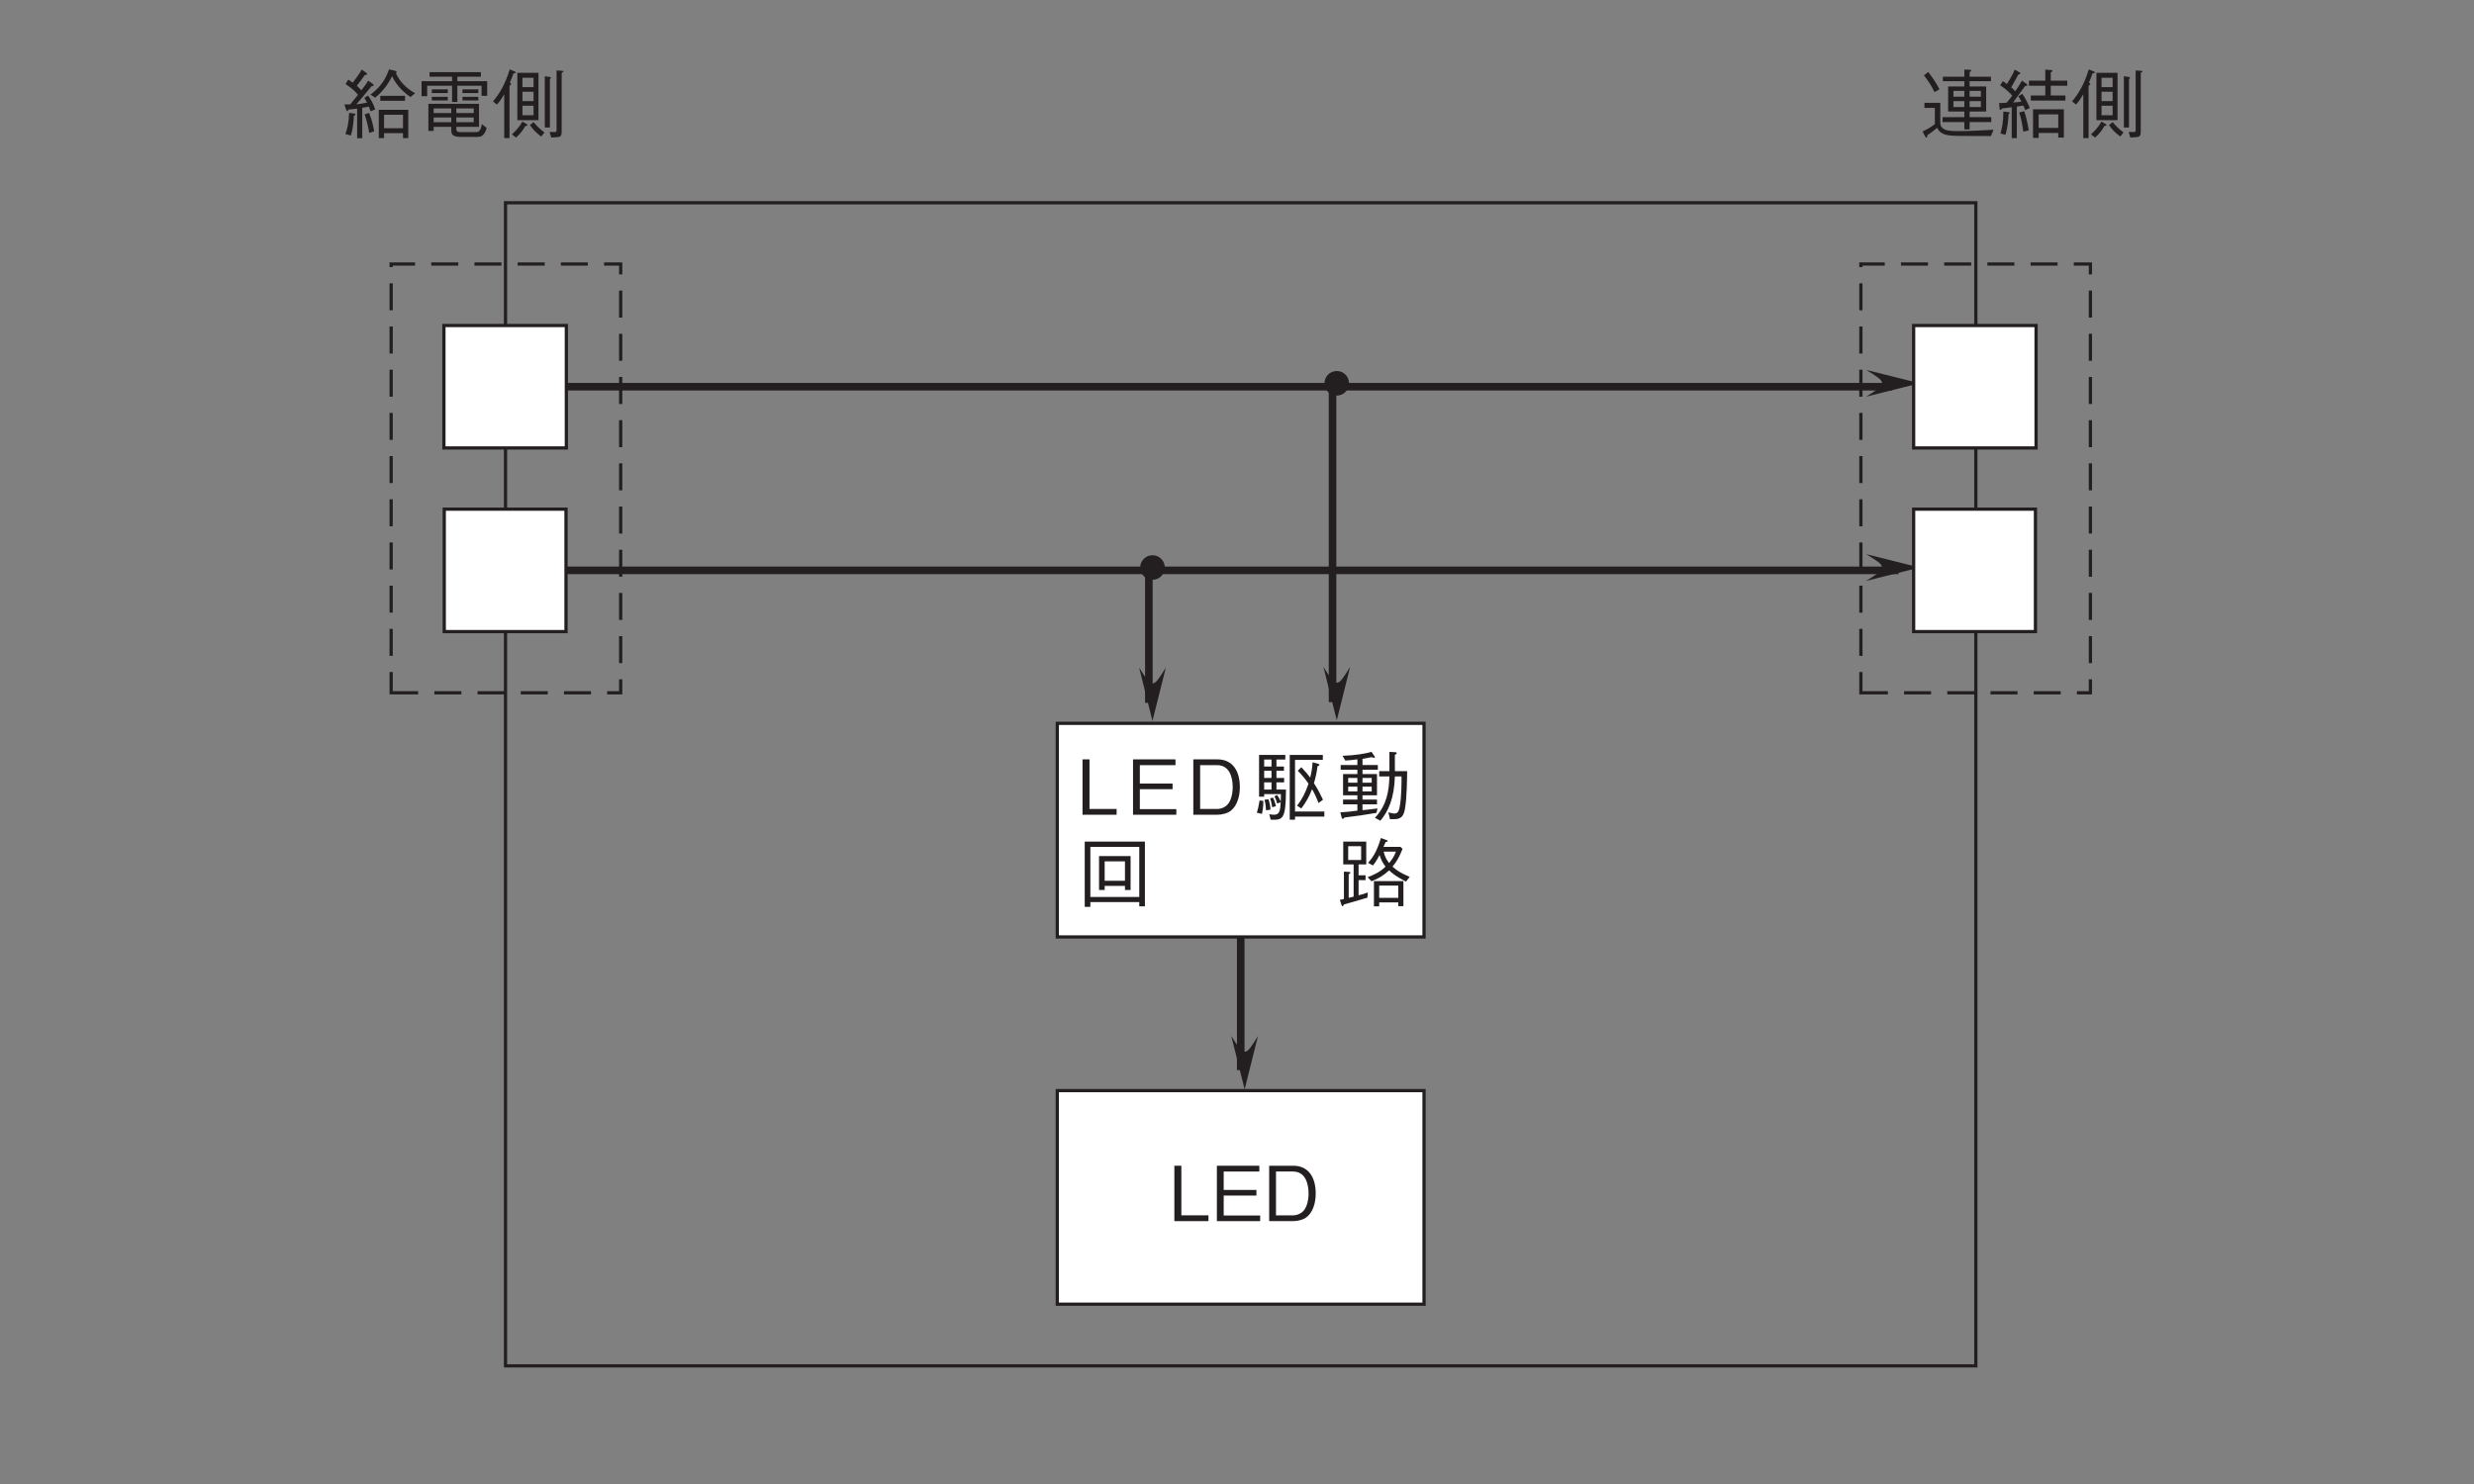
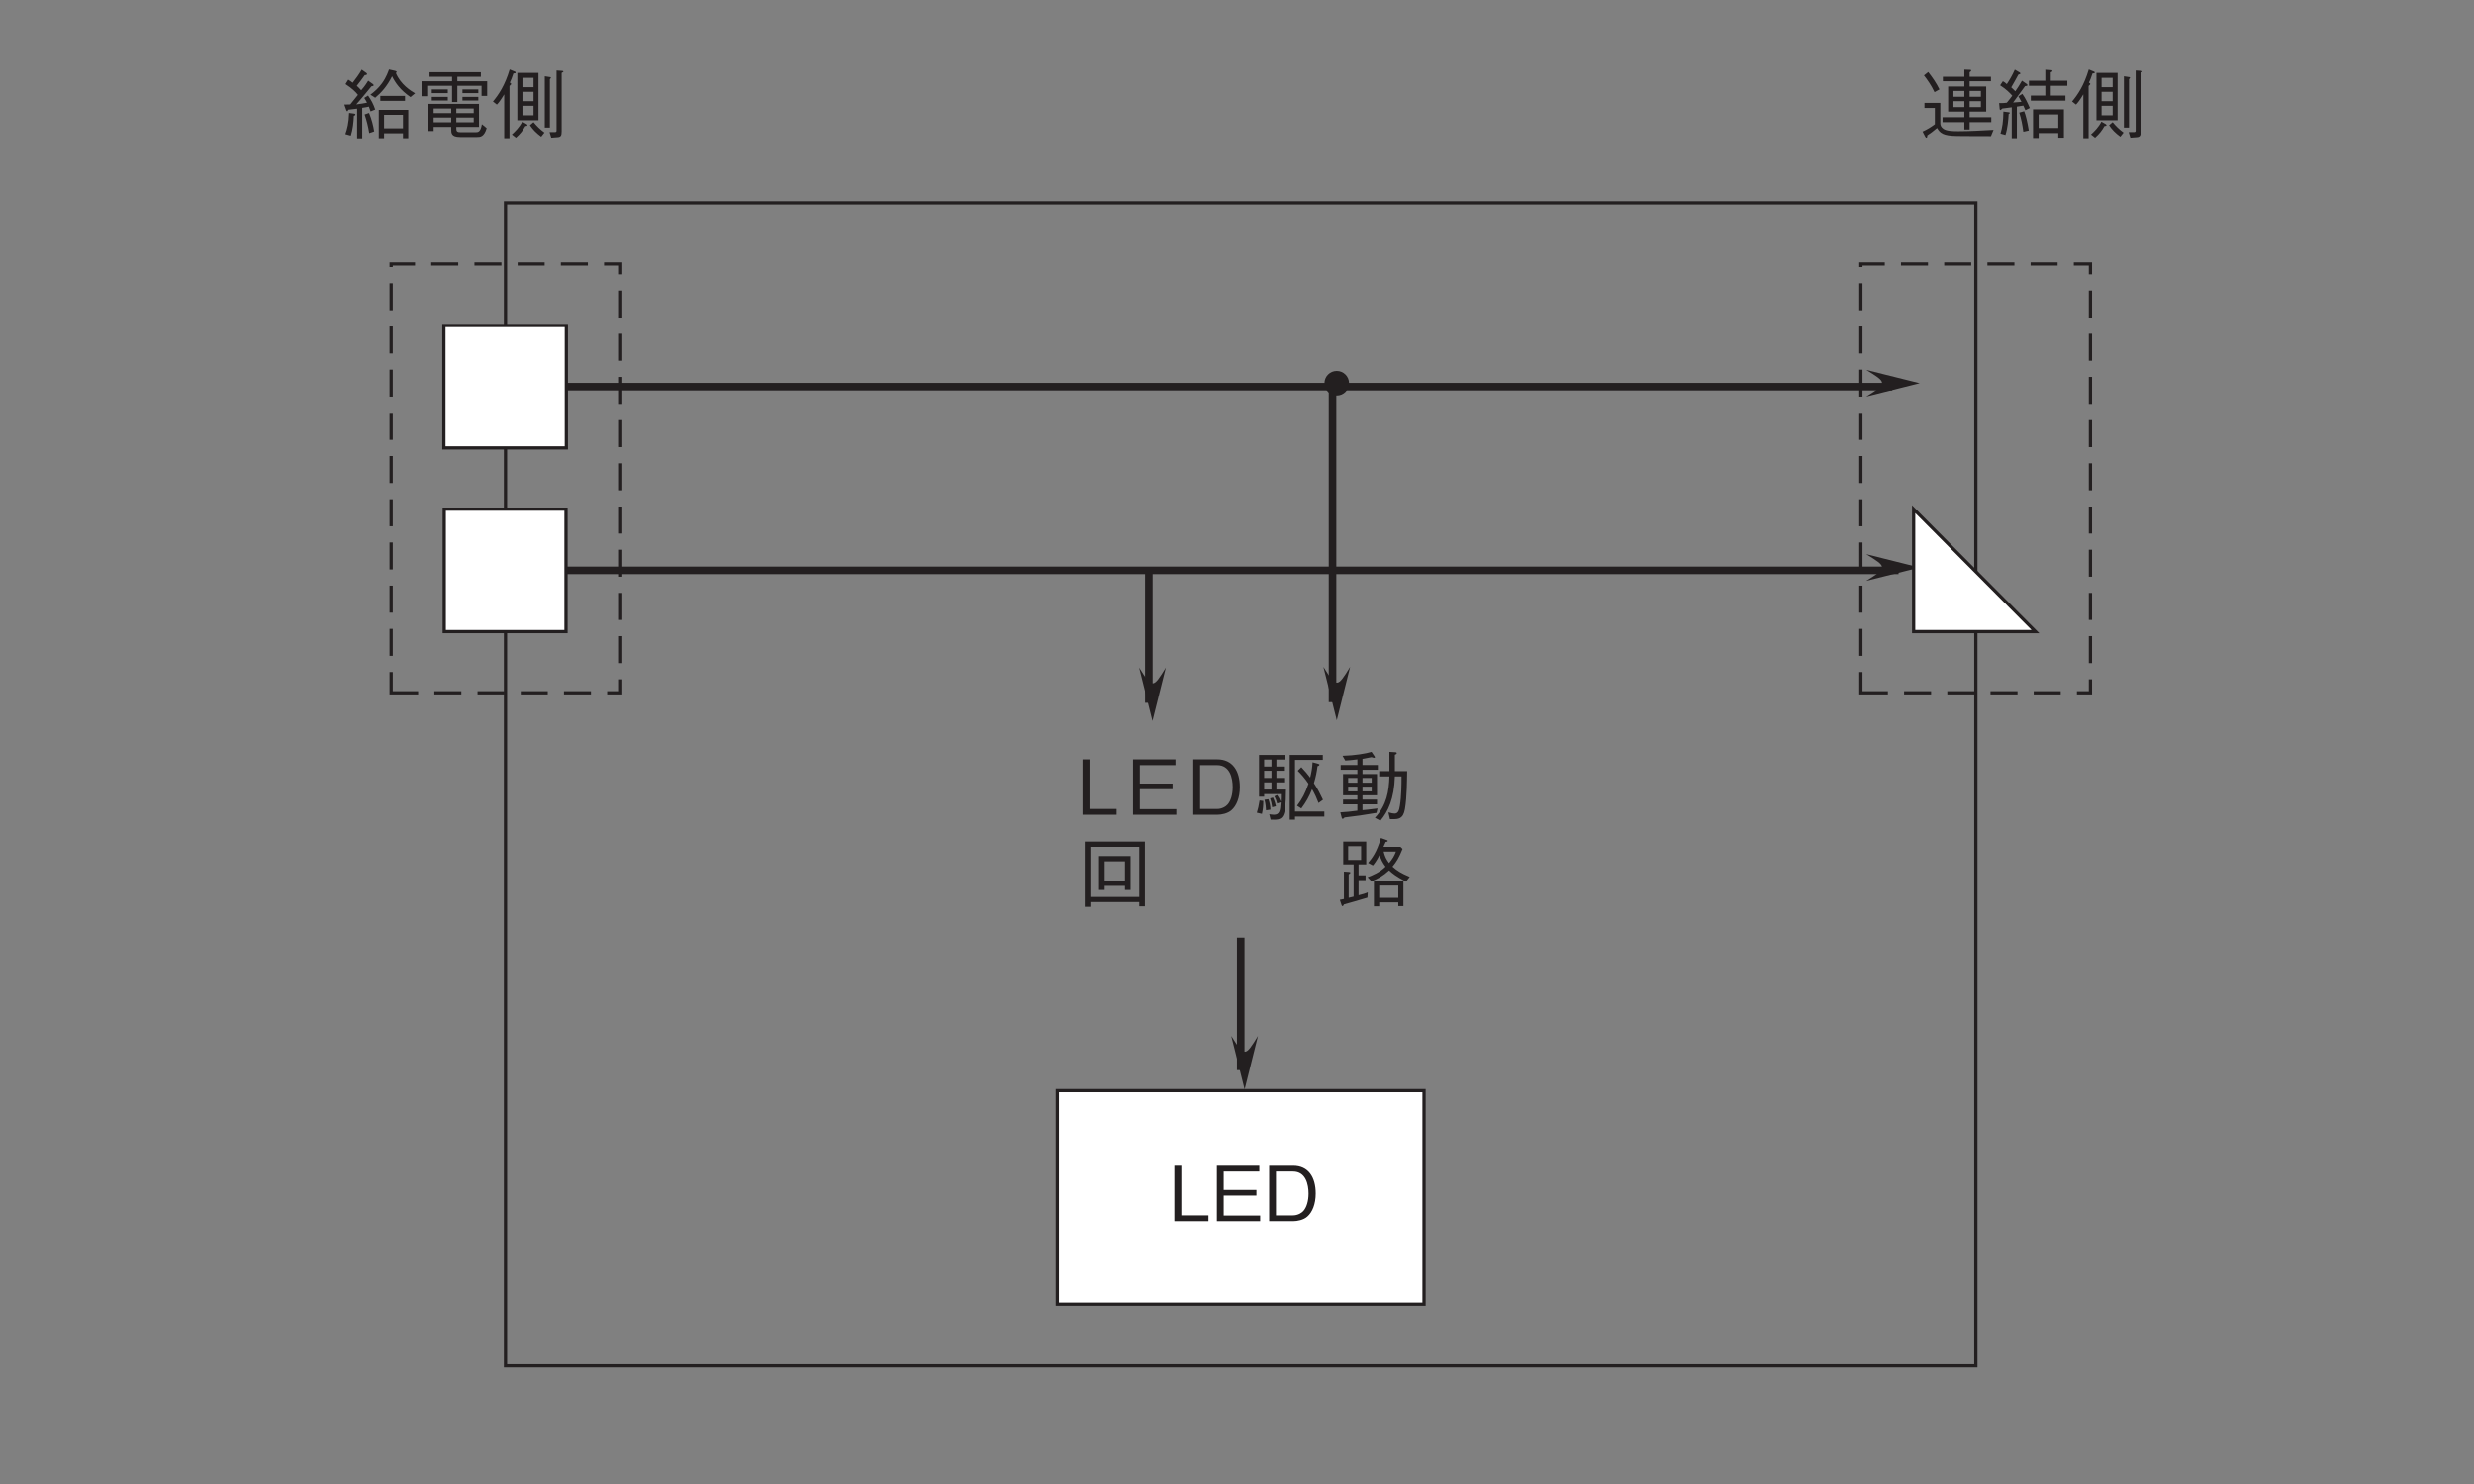
<svg xmlns="http://www.w3.org/2000/svg" xmlns:xlink="http://www.w3.org/1999/xlink" width="226.77pt" height="136.06pt" viewBox="0 0 226.77 136.06" version="1.2">
  <rect x="0" y="0" width="226.77" height="136.06" fill="#808080" stroke="none" />
  <defs>
    <g>
      <symbol overflow="visible" id="glyph0-0">
        <path style="stroke:none;" d="M 0.703 0.828 L 6.266 0.828 L 6.266 -6.125 L 0.703 -6.125 Z M 3.484 -2.922 L 1.266 -5.766 L 5.688 -5.766 Z M 3.703 -2.641 L 5.906 -5.484 L 5.906 0.203 Z M 1.266 0.484 L 3.484 -2.359 L 5.688 0.484 Z M 1.047 -5.484 L 3.25 -2.641 L 1.047 0.203 Z M 1.047 -5.484 " />
      </symbol>
      <symbol overflow="visible" id="glyph0-1">
        <path style="stroke:none;" d="M 6.562 -0.984 L 6.562 -1.438 L 4.578 -1.438 L 4.578 -1.953 L 6.094 -1.953 L 6.094 -4.25 L 4.578 -4.25 L 4.578 -4.734 L 6.531 -4.734 L 6.531 -5.141 L 4.578 -5.141 L 4.578 -5.562 C 4.641 -5.609 4.719 -5.641 4.719 -5.719 C 4.719 -5.781 4.641 -5.781 4.609 -5.781 L 4.094 -5.797 L 4.094 -5.141 L 2.125 -5.141 L 2.125 -4.734 L 4.094 -4.734 L 4.094 -4.25 L 2.609 -4.25 L 2.609 -1.953 L 4.094 -1.953 L 4.094 -1.438 L 2.094 -1.438 L 2.094 -0.984 L 4.094 -0.984 L 4.094 -0.312 L 4.578 -0.312 L 4.578 -0.984 Z M 5.609 -3.312 L 4.578 -3.312 L 4.578 -3.844 L 5.609 -3.844 Z M 5.609 -2.359 L 4.578 -2.359 L 4.578 -2.906 L 5.609 -2.906 Z M 4.094 -3.312 L 3.094 -3.312 L 3.094 -3.844 L 4.094 -3.844 Z M 4.094 -2.359 L 3.094 -2.359 L 3.094 -2.906 L 4.094 -2.906 Z M 1.812 -3.984 C 1.531 -4.562 1.172 -5.078 0.781 -5.578 L 0.391 -5.266 C 0.688 -4.891 1.062 -4.359 1.359 -3.734 Z M 6.766 -0.281 C 5.703 -0.219 4.547 -0.156 3.531 -0.156 C 3.016 -0.156 2.469 -0.172 2.172 -0.375 C 1.953 -0.531 1.891 -0.703 1.891 -0.875 L 1.891 -2.75 L 0.438 -2.75 L 0.438 -2.281 L 1.391 -2.281 L 1.391 -0.797 C 1.016 -0.516 0.703 -0.328 0.266 -0.125 L 0.5 0.328 C 0.516 0.359 0.562 0.438 0.609 0.438 C 0.688 0.438 0.688 0.359 0.703 0.219 C 0.984 0.031 1.234 -0.141 1.594 -0.453 C 1.859 0 2.125 0.266 3.406 0.281 C 3.734 0.281 4.016 0.297 6.531 0.297 Z M 6.766 -0.281 " />
      </symbol>
      <symbol overflow="visible" id="glyph0-2">
        <path style="stroke:none;" d="M 6.266 0.438 L 6.266 -2.156 L 3.438 -2.156 L 3.438 0.469 L 3.953 0.469 L 3.953 0.016 L 5.75 0.016 L 5.75 0.438 Z M 5.75 -0.453 L 3.953 -0.453 L 3.953 -1.688 L 5.75 -1.688 Z M 3.141 -2.281 C 2.938 -2.75 2.75 -3.156 2.453 -3.578 L 2.094 -3.344 C 2.203 -3.156 2.281 -3.031 2.375 -2.844 C 2.047 -2.812 1.906 -2.797 1.609 -2.781 C 1.766 -3 2.531 -4.047 2.703 -4.281 C 2.859 -4.297 2.922 -4.312 2.922 -4.375 C 2.922 -4.422 2.891 -4.453 2.875 -4.469 L 2.422 -4.781 C 2.188 -4.359 2.031 -4.141 1.812 -3.812 C 1.766 -3.875 1.484 -4.125 1.438 -4.172 C 1.75 -4.719 1.766 -4.734 2.094 -5.344 C 2.281 -5.391 2.281 -5.438 2.281 -5.453 C 2.281 -5.484 2.234 -5.516 2.219 -5.531 L 1.766 -5.797 C 1.562 -5.328 1.266 -4.812 1.031 -4.469 C 0.891 -4.594 0.812 -4.656 0.672 -4.734 L 0.422 -4.359 C 1.016 -3.969 1.297 -3.672 1.531 -3.406 C 1.375 -3.188 1.125 -2.875 1.031 -2.766 C 0.891 -2.75 0.719 -2.719 0.328 -2.734 L 0.375 -2.219 C 0.375 -2.141 0.406 -2.094 0.438 -2.094 C 0.484 -2.094 0.594 -2.219 0.625 -2.234 C 0.828 -2.266 0.953 -2.281 1.484 -2.344 L 1.484 0.484 L 1.953 0.484 L 1.953 -2.406 C 2.234 -2.453 2.297 -2.453 2.547 -2.5 C 2.609 -2.359 2.656 -2.266 2.734 -2.078 Z M 1.312 -1.828 C 1.312 -1.844 1.281 -1.891 1.203 -1.891 L 0.719 -1.953 C 0.703 -1.016 0.625 -0.516 0.453 0.062 L 0.906 0.188 C 1.109 -0.438 1.172 -1.203 1.203 -1.734 C 1.234 -1.75 1.312 -1.781 1.312 -1.828 Z M 6.578 -4.312 L 6.578 -4.781 L 5.062 -4.781 L 5.062 -5.547 C 5.141 -5.578 5.219 -5.625 5.219 -5.672 C 5.219 -5.703 5.188 -5.75 5.109 -5.75 L 4.562 -5.797 L 4.562 -4.781 L 3.062 -4.781 L 3.062 -4.312 L 4.562 -4.312 L 4.562 -3.422 L 3.234 -3.422 L 3.234 -2.953 L 6.406 -2.953 L 6.406 -3.422 L 5.062 -3.422 L 5.062 -4.312 Z M 3.047 -0.219 C 2.906 -1.062 2.781 -1.578 2.625 -1.984 L 2.172 -1.859 C 2.359 -1.297 2.469 -0.703 2.547 -0.109 Z M 3.047 -0.219 " />
      </symbol>
      <symbol overflow="visible" id="glyph0-3">
        <path style="stroke:none;" d="M 4.234 -1.156 L 4.234 -5.5 L 2.297 -5.5 L 2.297 -1.156 Z M 3.781 -2.906 L 2.766 -2.906 L 2.766 -3.766 L 3.781 -3.766 Z M 3.781 -4.188 L 2.766 -4.188 L 2.766 -5.047 L 3.781 -5.047 Z M 3.781 -1.609 L 2.766 -1.609 L 2.766 -2.484 L 3.781 -2.484 Z M 2.141 -5.531 C 2.141 -5.594 2.078 -5.625 2.016 -5.641 L 1.594 -5.812 C 1.156 -4.344 0.594 -3.516 0.062 -2.875 L 0.422 -2.594 C 0.562 -2.734 0.766 -2.984 1.094 -3.531 L 1.094 0.484 L 1.578 0.484 L 1.578 -4.297 C 1.641 -4.359 1.734 -4.438 1.734 -4.484 C 1.734 -4.516 1.703 -4.547 1.609 -4.609 C 1.703 -4.797 1.812 -5.062 1.938 -5.453 C 2.062 -5.453 2.141 -5.453 2.141 -5.531 Z M 6.516 -5.625 C 6.516 -5.672 6.422 -5.688 6.359 -5.688 L 5.891 -5.719 L 5.891 -0.297 C 5.891 -0.141 5.891 -0.094 5.781 -0.078 C 5.734 -0.078 5.438 -0.078 5.25 -0.078 L 5.406 0.438 C 5.844 0.406 5.906 0.406 6 0.391 C 6.297 0.375 6.359 0.219 6.359 -0.141 L 6.359 -5.5 C 6.5 -5.578 6.516 -5.578 6.516 -5.625 Z M 5.375 -5.062 C 5.375 -5.109 5.281 -5.125 5.219 -5.125 L 4.812 -5.188 L 4.812 -0.484 L 5.281 -0.484 L 5.281 -4.922 C 5.297 -4.938 5.375 -5.016 5.375 -5.062 Z M 4.781 -0.031 C 4.359 -0.344 4.078 -0.625 3.781 -0.984 L 3.453 -0.703 C 3.719 -0.312 4.016 0 4.484 0.344 Z M 3.219 -0.703 C 3.219 -0.766 3.141 -0.812 3.109 -0.828 L 2.75 -1.031 C 2.5 -0.531 2.094 -0.125 1.797 0.141 L 2.172 0.438 C 2.578 0.078 2.812 -0.234 3.031 -0.625 C 3.156 -0.641 3.219 -0.641 3.219 -0.703 Z M 3.219 -0.703 " />
      </symbol>
      <symbol overflow="visible" id="glyph0-4">
        <path style="stroke:none;" d="M 6.203 0.484 L 6.203 -2.109 L 3.5 -2.109 L 3.5 0.484 L 3.984 0.484 L 3.984 0.031 L 5.719 0.031 L 5.719 0.484 Z M 5.719 -0.422 L 3.984 -0.422 L 3.984 -1.656 L 5.719 -1.656 Z M 3.172 -2.141 C 3 -2.656 2.812 -3 2.516 -3.422 L 2.172 -3.203 C 2.328 -2.953 2.391 -2.844 2.422 -2.766 C 2.109 -2.703 1.812 -2.656 1.438 -2.609 C 2.062 -3.312 2.609 -4 2.828 -4.266 C 2.922 -4.281 3.031 -4.297 3.031 -4.359 C 3.031 -4.406 3 -4.453 2.969 -4.469 L 2.531 -4.781 C 2.234 -4.297 2.031 -4.062 1.891 -3.906 C 1.609 -4.203 1.578 -4.234 1.484 -4.312 C 1.75 -4.641 1.953 -4.922 2.219 -5.297 C 2.312 -5.297 2.422 -5.297 2.422 -5.406 C 2.422 -5.438 2.391 -5.469 2.375 -5.484 L 1.938 -5.797 C 1.703 -5.375 1.406 -4.984 1.109 -4.594 C 0.938 -4.734 0.844 -4.797 0.703 -4.875 L 0.453 -4.469 C 1.047 -4.078 1.359 -3.781 1.594 -3.484 C 1.453 -3.312 1.359 -3.188 0.891 -2.609 C 0.656 -2.594 0.516 -2.594 0.344 -2.594 L 0.516 -2.109 C 0.531 -2.078 0.562 -1.984 0.609 -1.984 C 0.641 -1.984 0.656 -2 0.719 -2.125 C 0.906 -2.156 1.266 -2.188 1.516 -2.219 L 1.516 0.5 L 1.984 0.5 L 1.984 -2.297 C 2.234 -2.328 2.375 -2.359 2.594 -2.406 C 2.641 -2.281 2.672 -2.188 2.75 -1.969 Z M 1.359 -1.688 C 1.359 -1.75 1.266 -1.766 1.234 -1.766 L 0.781 -1.828 C 0.75 -0.906 0.609 -0.359 0.438 0.109 L 0.938 0.25 C 1.125 -0.328 1.188 -0.953 1.219 -1.562 C 1.266 -1.578 1.359 -1.609 1.359 -1.688 Z M 6.828 -3.625 C 6.453 -3.844 5.5 -4.422 5.062 -5.5 C 5.109 -5.516 5.141 -5.531 5.141 -5.578 C 5.141 -5.641 5.078 -5.656 5 -5.688 L 4.438 -5.812 C 4.359 -5.609 4.203 -5.109 3.797 -4.547 C 3.5 -4.141 3.141 -3.797 2.734 -3.5 L 3.172 -3.219 C 3.734 -3.688 4.25 -4.25 4.719 -5.188 C 5.016 -4.594 5.453 -3.938 6.406 -3.281 Z M 5.906 -2.938 L 5.906 -3.391 L 3.641 -3.391 L 3.641 -2.938 Z M 3.078 -0.141 C 2.984 -0.703 2.859 -1.219 2.609 -1.828 L 2.203 -1.688 C 2.391 -1.125 2.516 -0.641 2.625 0.016 Z M 3.078 -0.141 " />
      </symbol>
      <symbol overflow="visible" id="glyph0-5">
        <path style="stroke:none;" d="M 5.734 -0.547 L 5.734 -2.656 L 1.094 -2.656 L 1.094 -0.172 L 1.578 -0.172 L 1.578 -0.547 L 3.188 -0.547 L 3.188 -0.375 C 3.188 0.016 3.188 0.375 4 0.375 L 5.562 0.375 C 5.828 0.375 6.203 0.375 6.438 -0.438 L 6 -0.797 C 5.875 -0.062 5.641 -0.062 5.406 -0.062 L 4.078 -0.062 C 3.734 -0.062 3.656 -0.141 3.656 -0.391 L 3.656 -0.547 Z M 1.578 -1.812 L 1.578 -2.234 L 3.188 -2.234 L 3.188 -1.812 Z M 5.25 -1.812 L 3.656 -1.812 L 3.656 -2.234 L 5.25 -2.234 Z M 1.578 -0.969 L 1.578 -1.406 L 3.188 -1.406 L 3.188 -0.969 Z M 3.656 -0.969 L 3.656 -1.406 L 5.25 -1.406 L 5.25 -0.969 Z M 3.266 -2.828 L 3.75 -2.828 L 3.75 -4.312 L 5.969 -4.312 L 5.969 -3.391 L 6.484 -3.391 L 6.484 -4.734 L 3.75 -4.734 L 3.75 -5.141 L 5.906 -5.141 L 5.906 -5.562 L 1.203 -5.562 L 1.203 -5.141 L 3.266 -5.141 L 3.266 -4.734 L 0.469 -4.734 L 0.469 -3.359 L 0.984 -3.359 L 0.984 -4.312 L 3.266 -4.312 Z M 2.875 -3.641 L 2.875 -3.984 L 1.406 -3.984 L 1.406 -3.641 Z M 2.875 -2.969 L 2.875 -3.297 L 1.406 -3.297 L 1.406 -2.969 Z M 5.672 -3.641 L 5.672 -3.984 L 4.219 -3.984 L 4.219 -3.641 Z M 5.672 -2.969 L 5.672 -3.297 L 4.219 -3.297 L 4.219 -2.969 Z M 5.672 -2.969 " />
      </symbol>
      <symbol overflow="visible" id="glyph0-6">
        <path style="stroke:none;" d="M 3.641 0 L 3.641 -0.531 L 1.156 -0.531 L 1.156 -5.078 L 0.516 -5.078 L 0.516 0 Z M 3.641 0 " />
      </symbol>
      <symbol overflow="visible" id="glyph0-7">
        <path style="stroke:none;" d="M 4.516 0 L 4.516 -0.516 L 1.172 -0.516 L 1.172 -2.344 L 4.172 -2.344 L 4.172 -2.859 L 1.172 -2.859 L 1.172 -4.547 L 4.438 -4.547 L 4.438 -5.078 L 0.547 -5.078 L 0.547 0 Z M 4.516 0 " />
      </symbol>
      <symbol overflow="visible" id="glyph0-8">
        <path style="stroke:none;" d="M 4.844 -2.531 C 4.844 -4.031 4.172 -5.078 2.781 -5.078 L 0.578 -5.078 L 0.578 0 L 2.781 0 C 3.156 0 3.734 -0.109 4.078 -0.422 C 4.531 -0.812 4.844 -1.562 4.844 -2.531 Z M 4.188 -2.531 C 4.188 -1.828 4 -1.25 3.719 -0.938 C 3.547 -0.734 3.172 -0.531 2.766 -0.531 L 1.203 -0.531 L 1.203 -4.547 L 2.766 -4.547 C 3.938 -4.547 4.188 -3.359 4.188 -2.531 Z M 4.188 -2.531 " />
      </symbol>
      <symbol overflow="visible" id="glyph0-9">
        <path style="stroke:none;" d="M 3.062 -2.312 L 2.188 -2.312 L 2.188 -2.969 L 2.891 -2.969 L 2.891 -3.375 L 2.188 -3.375 L 2.188 -4.031 L 2.875 -4.031 L 2.875 -4.422 L 2.188 -4.422 L 2.188 -5.062 L 3 -5.062 L 3 -5.484 L 0.594 -5.484 L 0.594 -1.656 L 1.062 -1.656 L 1.062 -1.891 L 2.594 -1.891 C 2.594 -1.734 2.594 -1.375 2.578 -1.203 C 2.484 -1.438 2.406 -1.594 2.25 -1.812 L 2 -1.688 C 2.141 -1.422 2.203 -1.234 2.25 -1.031 L 2.578 -1.141 C 2.531 -0.375 2.484 0 1.953 0 C 1.797 0 1.641 -0.031 1.531 -0.047 L 1.656 0.453 C 2.766 0.484 3.047 0.484 3.062 -2.312 Z M 1.734 -3.375 L 1.062 -3.375 L 1.062 -4.031 L 1.734 -4.031 Z M 1.734 -4.422 L 1.062 -4.422 L 1.062 -5.062 L 1.734 -5.062 Z M 1.734 -2.312 L 1.062 -2.312 L 1.062 -2.969 L 1.734 -2.969 Z M 6.578 0.172 L 6.578 -0.297 L 3.891 -0.297 L 3.891 -5.031 L 6.438 -5.031 L 6.438 -5.484 L 3.406 -5.484 L 3.406 0.453 L 3.891 0.453 L 3.891 0.172 Z M 6.453 -1.375 C 6.203 -1.906 5.984 -2.344 5.625 -2.891 C 5.812 -3.516 5.891 -3.969 5.953 -4.453 C 6.078 -4.484 6.125 -4.531 6.125 -4.594 C 6.125 -4.625 6.109 -4.641 6 -4.672 L 5.5 -4.812 C 5.469 -4.281 5.406 -3.906 5.281 -3.406 C 5 -3.766 4.859 -3.953 4.469 -4.359 L 4.141 -4.031 C 4.5 -3.672 4.828 -3.297 5.125 -2.844 C 4.844 -2.016 4.547 -1.438 4.078 -0.828 L 4.469 -0.578 C 4.891 -1.141 5.188 -1.656 5.453 -2.344 C 5.719 -1.875 5.875 -1.531 6.047 -1.078 Z M 0.984 -1.266 L 0.641 -1.312 C 0.562 -0.812 0.5 -0.531 0.391 -0.188 L 0.859 -0.078 C 0.953 -0.5 0.984 -0.828 0.984 -1.266 Z M 2.141 -0.781 C 2.094 -1 2.031 -1.234 1.875 -1.578 L 1.609 -1.5 C 1.688 -1.266 1.75 -1.031 1.797 -0.688 Z M 1.641 -0.469 C 1.625 -0.812 1.578 -1.078 1.453 -1.422 L 1.094 -1.375 C 1.203 -0.953 1.219 -0.656 1.234 -0.406 Z M 1.641 -0.469 " />
      </symbol>
      <symbol overflow="visible" id="glyph0-10">
        <path style="stroke:none;" d="M 3.797 -4.125 L 3.797 -4.562 L 2.391 -4.562 L 2.391 -5.125 C 2.516 -5.141 3.156 -5.266 3.219 -5.281 C 3.328 -5.25 3.406 -5.219 3.469 -5.219 C 3.5 -5.219 3.531 -5.234 3.531 -5.281 C 3.531 -5.312 3.484 -5.375 3.484 -5.375 L 3.219 -5.766 C 2.703 -5.609 1.703 -5.438 0.562 -5.406 L 0.812 -4.969 C 1.266 -5 1.406 -5.016 1.922 -5.078 L 1.922 -4.562 L 0.391 -4.562 L 0.391 -4.125 L 1.922 -4.125 L 1.922 -3.734 L 0.609 -3.734 L 0.609 -1.781 L 1.922 -1.781 L 1.922 -1.391 L 0.609 -1.391 L 0.609 -0.953 L 1.922 -0.953 L 1.922 -0.375 C 1.203 -0.281 1.047 -0.266 0.359 -0.219 L 0.484 0.266 C 0.5 0.312 0.516 0.375 0.578 0.375 C 0.625 0.375 0.672 0.328 0.75 0.25 C 1.828 0.125 2.469 0.031 3.672 -0.172 L 3.766 -0.578 C 2.906 -0.469 2.625 -0.438 2.391 -0.422 L 2.391 -0.953 L 3.719 -0.953 L 3.719 -1.391 L 2.391 -1.391 L 2.391 -1.781 L 3.719 -1.781 L 3.719 -3.734 L 2.391 -3.734 L 2.391 -4.125 Z M 3.234 -2.938 L 2.391 -2.938 L 2.391 -3.375 L 3.234 -3.375 Z M 3.234 -2.141 L 2.391 -2.141 L 2.391 -2.578 L 3.234 -2.578 Z M 1.922 -2.938 L 1.078 -2.938 L 1.078 -3.375 L 1.922 -3.375 Z M 1.922 -2.141 L 1.078 -2.141 L 1.078 -2.578 L 1.922 -2.578 Z M 6.484 -4 L 5.359 -4 L 5.359 -5.5 C 5.422 -5.531 5.531 -5.562 5.531 -5.641 C 5.531 -5.734 5.422 -5.734 5.391 -5.734 L 4.859 -5.766 L 4.859 -4 L 3.922 -4 L 3.922 -3.516 L 4.859 -3.516 C 4.812 -2.156 4.625 -0.891 3.531 0.281 L 4.031 0.547 C 4.734 -0.297 5.297 -1.453 5.359 -3.516 L 5.969 -3.516 C 5.969 -2.906 5.969 -1.703 5.812 -0.797 C 5.75 -0.438 5.672 -0.109 5.328 -0.109 C 5.203 -0.109 5.062 -0.141 4.766 -0.219 L 4.906 0.406 L 5.156 0.406 C 5.656 0.406 6.125 0.406 6.281 -0.531 C 6.469 -1.625 6.469 -3.25 6.484 -4 Z M 6.484 -4 " />
      </symbol>
      <symbol overflow="visible" id="glyph0-11">
        <path style="stroke:none;" d="M 6.234 0.453 L 6.234 -5.484 L 0.719 -5.484 L 0.719 0.5 L 1.234 0.5 L 1.234 0.062 L 5.719 0.062 L 5.719 0.453 Z M 5.719 -0.406 L 1.234 -0.406 L 1.234 -5 L 5.719 -5 Z M 4.922 -1.047 L 4.922 -4.156 L 2.031 -4.156 L 2.031 -1.047 L 2.547 -1.047 L 2.547 -1.422 L 4.406 -1.422 L 4.406 -1.047 Z M 4.406 -1.891 L 2.547 -1.891 L 2.547 -3.672 L 4.406 -3.672 Z M 4.406 -1.891 " />
      </symbol>
      <symbol overflow="visible" id="glyph0-12">
        <path style="stroke:none;" d="M 6.719 -2.25 C 5.906 -2.594 5.562 -2.812 5.141 -3.188 C 5.531 -3.672 5.719 -3.969 6.062 -4.812 L 5.875 -5 L 4.312 -5 C 4.344 -5.062 4.484 -5.375 4.516 -5.453 C 4.594 -5.453 4.703 -5.469 4.703 -5.547 C 4.703 -5.594 4.656 -5.609 4.594 -5.625 L 4.078 -5.812 C 3.672 -4.453 3.281 -3.984 2.906 -3.531 L 3.344 -3.297 C 3.453 -3.422 3.656 -3.672 3.953 -4.25 C 4.078 -3.859 4.219 -3.562 4.5 -3.188 C 4 -2.672 3.281 -2.375 2.859 -2.219 L 3.219 -1.844 C 3.828 -2.094 4.266 -2.328 4.828 -2.844 C 5.172 -2.531 5.438 -2.312 6.375 -1.812 Z M 6.141 0.438 L 6.141 -1.859 L 3.438 -1.859 L 3.438 0.453 L 3.922 0.453 L 3.922 0.094 L 5.672 0.094 L 5.672 0.438 Z M 2.875 -0.828 C 2.625 -0.719 2.469 -0.672 2.031 -0.562 L 2.031 -1.953 L 2.672 -1.953 L 2.672 -2.391 L 2.031 -2.391 L 2.031 -3.391 L 2.734 -3.391 L 2.734 -5.484 L 0.625 -5.484 L 0.625 -3.391 L 1.578 -3.391 L 1.578 -0.438 C 1.531 -0.422 1.484 -0.406 1.125 -0.328 L 1.125 -2.484 C 1.188 -2.516 1.281 -2.578 1.281 -2.641 C 1.281 -2.688 1.234 -2.688 1.141 -2.703 L 0.688 -2.734 L 0.688 -0.219 C 0.625 -0.203 0.406 -0.156 0.312 -0.141 L 0.469 0.328 C 0.5 0.391 0.516 0.438 0.562 0.438 C 0.625 0.438 0.672 0.312 0.688 0.281 C 1.344 0.094 1.922 -0.062 2.844 -0.344 Z M 5.453 -4.562 C 5.297 -4.141 5.156 -3.922 4.828 -3.516 C 4.578 -3.844 4.453 -4.078 4.328 -4.562 Z M 5.672 -0.328 L 3.922 -0.328 L 3.922 -1.453 L 5.672 -1.453 Z M 2.266 -3.797 L 1.078 -3.797 L 1.078 -5.062 L 2.266 -5.062 Z M 2.266 -3.797 " />
      </symbol>
      <symbol overflow="visible" id="glyph1-0">
-         <path style="stroke:none;" d="M 0.797 0.953 L 7.141 0.953 L 7.141 -6.984 L 0.797 -6.984 Z M 3.969 -3.344 L 1.438 -6.594 L 6.5 -6.594 Z M 4.219 -3.016 L 6.75 -6.266 L 6.75 0.234 Z M 1.438 0.562 L 3.969 -2.688 L 6.5 0.562 Z M 1.188 -6.266 L 3.719 -3.016 L 1.188 0.234 Z M 1.188 -6.266 " />
-       </symbol>
+         </symbol>
      <symbol overflow="visible" id="glyph1-1">
        <path style="stroke:none;" d="" />
      </symbol>
    </g>
  </defs>
  <g id="surface1">
    <path style="fill:none;stroke-width:7;stroke-linecap:butt;stroke-linejoin:miter;stroke:rgb(13.73%,12.16%,12.549%);stroke-opacity:1;stroke-miterlimit:4;" d="M 1745.298 1006.766 L 511.521 1006.766 " transform="matrix(0.099,0,0,-0.099,0.664,135.126)" />
    <path style="fill:none;stroke-width:7;stroke-linecap:butt;stroke-linejoin:miter;stroke:rgb(13.73%,12.16%,12.549%);stroke-opacity:1;stroke-miterlimit:4;" d="M 1751.12 836.693 L 517.342 836.693 " transform="matrix(0.099,0,0,-0.099,0.664,135.126)" />
    <path style="fill:none;stroke-width:3;stroke-linecap:butt;stroke-linejoin:miter;stroke:rgb(13.73%,12.16%,12.549%);stroke-opacity:1;stroke-miterlimit:4;" d="M 461.332 99.958 L 1822.665 99.958 L 1822.665 1177.114 L 461.332 1177.114 Z M 461.332 99.958 " transform="matrix(0.099,0,0,-0.099,0.664,135.126)" />
    <path style=" stroke:none;fill-rule:nonzero;fill:rgb(13.73%,12.16%,12.549%);fill-opacity:1;" d="M 171.059 33.918 L 175.961 35.141 L 171.059 36.367 C 173.023 35.141 172.969 35.086 171.059 33.918 " />
    <g style="fill:rgb(13.73%,12.16%,12.549%);fill-opacity:1;">
      <use xlink:href="#glyph0-1" x="175.96" y="12.176" />
      <use xlink:href="#glyph0-2" x="182.912" y="12.176" />
      <use xlink:href="#glyph0-3" x="189.864" y="12.176" />
    </g>
    <g style="fill:rgb(13.73%,12.16%,12.549%);fill-opacity:1;">
      <use xlink:href="#glyph0-4" x="31.22" y="12.176" />
      <use xlink:href="#glyph0-5" x="38.172" y="12.176" />
      <use xlink:href="#glyph0-3" x="45.124" y="12.176" />
    </g>
    <path style=" stroke:none;fill-rule:nonzero;fill:rgb(13.73%,12.16%,12.549%);fill-opacity:1;" d="M 171.059 50.809 L 175.961 52.035 L 171.059 53.258 C 173.023 52.035 172.969 51.98 171.059 50.809 " />
    <path style="fill:none;stroke-width:7;stroke-linecap:butt;stroke-linejoin:miter;stroke:rgb(13.73%,12.16%,12.549%);stroke-opacity:1;stroke-miterlimit:4;" d="M 1142.058 373.869 L 1142.058 496.546 " transform="matrix(0.099,0,0,-0.099,0.664,135.126)" />
    <path style=" stroke:none;fill-rule:nonzero;fill:rgb(13.73%,12.16%,12.549%);fill-opacity:1;" d="M 115.309 94.98 L 114.086 99.879 L 112.859 94.98 C 114.086 96.941 114.137 96.891 115.309 94.98 " />
-     <path style="fill-rule:nonzero;fill:rgb(100%,100%,100%);fill-opacity:1;stroke-width:3;stroke-linecap:butt;stroke-linejoin:miter;stroke:rgb(13.73%,12.16%,12.549%);stroke-opacity:1;stroke-miterlimit:4;" d="M 972.221 497.176 L 1311.777 497.176 L 1311.777 695.018 L 972.221 695.018 Z M 972.221 497.176 " transform="matrix(0.099,0,0,-0.099,0.664,135.126)" />
    <g style="fill:rgb(13.73%,12.16%,12.549%);fill-opacity:1;">
      <use xlink:href="#glyph0-6" x="98.709" y="74.701" />
    </g>
    <g style="fill:rgb(13.73%,12.16%,12.549%);fill-opacity:1;">
      <use xlink:href="#glyph0-7" x="103.308" y="74.701" />
    </g>
    <g style="fill:rgb(13.73%,12.16%,12.549%);fill-opacity:1;">
      <use xlink:href="#glyph0-8" x="108.803" y="74.701" />
    </g>
    <g style="fill:rgb(13.73%,12.16%,12.549%);fill-opacity:1;">
      <use xlink:href="#glyph0-9" x="114.813" y="74.701" />
    </g>
    <g style="fill:rgb(13.73%,12.16%,12.549%);fill-opacity:1;">
      <use xlink:href="#glyph0-10" x="122.498" y="74.701" />
    </g>
    <g style="fill:rgb(13.73%,12.16%,12.549%);fill-opacity:1;">
      <use xlink:href="#glyph0-11" x="98.709" y="82.646" />
    </g>
    <g style="fill:rgb(13.73%,12.16%,12.549%);fill-opacity:1;">
      <use xlink:href="#glyph0-12" x="122.498" y="82.646" />
    </g>
    <path style="fill-rule:nonzero;fill:rgb(100%,100%,100%);fill-opacity:1;stroke-width:3;stroke-linecap:butt;stroke-linejoin:miter;stroke:rgb(13.73%,12.16%,12.549%);stroke-opacity:1;stroke-miterlimit:4;" d="M 972.221 157.069 L 1311.777 157.069 L 1311.777 354.871 L 972.221 354.871 Z M 972.221 157.069 " transform="matrix(0.099,0,0,-0.099,0.664,135.126)" />
    <g style="fill:rgb(13.73%,12.16%,12.549%);fill-opacity:1;">
      <use xlink:href="#glyph0-6" x="107.128" y="111.96" />
      <use xlink:href="#glyph0-7" x="110.994" y="111.96" />
      <use xlink:href="#glyph0-8" x="115.756" y="111.96" />
    </g>
-     <path style="fill-rule:nonzero;fill:rgb(100%,100%,100%);fill-opacity:1;stroke-width:3;stroke-linecap:butt;stroke-linejoin:miter;stroke:rgb(13.73%,12.16%,12.549%);stroke-opacity:1;stroke-miterlimit:4;" d="M 1765.083 950.049 L 1878.438 950.049 L 1878.438 1063.444 L 1765.083 1063.444 Z M 1765.083 950.049 " transform="matrix(0.099,0,0,-0.099,0.664,135.126)" />
    <g style="fill:rgb(13.73%,12.16%,12.549%);fill-opacity:1;">
      <use xlink:href="#glyph1-1" x="177.617" y="37.695" />
    </g>
-     <path style="fill-rule:nonzero;fill:rgb(100%,100%,100%);fill-opacity:1;stroke-width:3;stroke-linecap:butt;stroke-linejoin:miter;stroke:rgb(13.73%,12.16%,12.549%);stroke-opacity:1;stroke-miterlimit:4;" d="M 1765.083 779.976 L 1877.848 779.976 L 1877.848 893.371 L 1765.083 893.371 Z M 1765.083 779.976 " transform="matrix(0.099,0,0,-0.099,0.664,135.126)" />
+     <path style="fill-rule:nonzero;fill:rgb(100%,100%,100%);fill-opacity:1;stroke-width:3;stroke-linecap:butt;stroke-linejoin:miter;stroke:rgb(13.73%,12.16%,12.549%);stroke-opacity:1;stroke-miterlimit:4;" d="M 1765.083 779.976 L 1877.848 779.976 L 1765.083 893.371 Z M 1765.083 779.976 " transform="matrix(0.099,0,0,-0.099,0.664,135.126)" />
    <g style="fill:rgb(13.73%,12.16%,12.549%);fill-opacity:1;">
      <use xlink:href="#glyph1-1" x="177.586" y="54.586" />
    </g>
    <path style="fill-rule:nonzero;fill:rgb(100%,100%,100%);fill-opacity:1;stroke-width:3;stroke-linecap:butt;stroke-linejoin:miter;stroke:rgb(13.73%,12.16%,12.549%);stroke-opacity:1;stroke-miterlimit:4;" d="M 404.301 950.049 L 517.656 950.049 L 517.656 1063.444 L 404.301 1063.444 Z M 404.301 950.049 " transform="matrix(0.099,0,0,-0.099,0.664,135.126)" />
    <g style="fill:rgb(13.73%,12.16%,12.549%);fill-opacity:1;">
      <use xlink:href="#glyph1-1" x="42.473" y="37.695" />
    </g>
    <path style="fill-rule:nonzero;fill:rgb(100%,100%,100%);fill-opacity:1;stroke-width:3;stroke-linecap:butt;stroke-linejoin:miter;stroke:rgb(13.73%,12.16%,12.549%);stroke-opacity:1;stroke-miterlimit:4;" d="M 404.615 779.976 L 517.342 779.976 L 517.342 893.371 L 404.615 893.371 Z M 404.615 779.976 " transform="matrix(0.099,0,0,-0.099,0.664,135.126)" />
    <g style="fill:rgb(13.73%,12.16%,12.549%);fill-opacity:1;">
      <use xlink:href="#glyph1-1" x="42.473" y="54.586" />
    </g>
    <path style="fill:none;stroke-width:3;stroke-linecap:butt;stroke-linejoin:miter;stroke:rgb(13.73%,12.16%,12.549%);stroke-opacity:1;stroke-dasharray:25,15;stroke-miterlimit:4;" d="M 355.45 723.298 L 567.963 723.298 L 567.963 1120.397 L 355.45 1120.397 Z M 355.45 723.298 " transform="matrix(0.099,0,0,-0.099,0.664,135.126)" />
    <path style="fill:none;stroke-width:3;stroke-linecap:butt;stroke-linejoin:miter;stroke:rgb(13.73%,12.16%,12.549%);stroke-opacity:1;stroke-dasharray:25,15;stroke-miterlimit:4;" d="M 1716.232 723.298 L 1928.745 723.298 L 1928.745 1120.397 L 1716.232 1120.397 Z M 1716.232 723.298 " transform="matrix(0.099,0,0,-0.099,0.664,135.126)" />
    <path style="fill:none;stroke-width:7;stroke-linecap:butt;stroke-linejoin:miter;stroke:rgb(13.73%,12.16%,12.549%);stroke-opacity:1;stroke-miterlimit:4;" d="M 1056.982 714.015 L 1056.982 836.693 " transform="matrix(0.099,0,0,-0.099,0.664,135.126)" />
    <path style=" stroke:none;fill-rule:nonzero;fill:rgb(13.73%,12.16%,12.549%);fill-opacity:1;" d="M 106.863 61.203 L 105.637 66.102 L 104.414 61.203 C 105.637 63.164 105.691 63.113 106.863 61.203 " />
    <path style="fill:none;stroke-width:7;stroke-linecap:butt;stroke-linejoin:miter;stroke:rgb(13.73%,12.16%,12.549%);stroke-opacity:1;stroke-miterlimit:4;" d="M 1227.055 714.644 L 1227.055 1006.766 " transform="matrix(0.099,0,0,-0.099,0.664,135.126)" />
    <path style=" stroke:none;fill-rule:nonzero;fill:rgb(13.73%,12.16%,12.549%);fill-opacity:1;" d="M 123.754 61.141 L 122.531 66.039 L 121.305 61.141 C 122.531 63.102 122.582 63.051 123.754 61.141 " />
-     <path style=" stroke:none;fill-rule:nonzero;fill:rgb(13.73%,12.16%,12.549%);fill-opacity:1;" d="M 105.637 53.16 C 106.258 53.16 106.766 52.652 106.766 52.031 C 106.766 51.41 106.258 50.906 105.637 50.906 C 105.016 50.906 104.512 51.41 104.512 52.031 C 104.512 52.652 105.016 53.16 105.637 53.16 " />
    <path style=" stroke:none;fill-rule:nonzero;fill:rgb(13.73%,12.16%,12.549%);fill-opacity:1;" d="M 122.531 36.27 C 123.152 36.27 123.656 35.766 123.656 35.141 C 123.656 34.52 123.152 34.016 122.531 34.016 C 121.906 34.016 121.402 34.52 121.402 35.141 C 121.402 35.766 121.906 36.27 122.531 36.27 " />
  </g>
</svg>